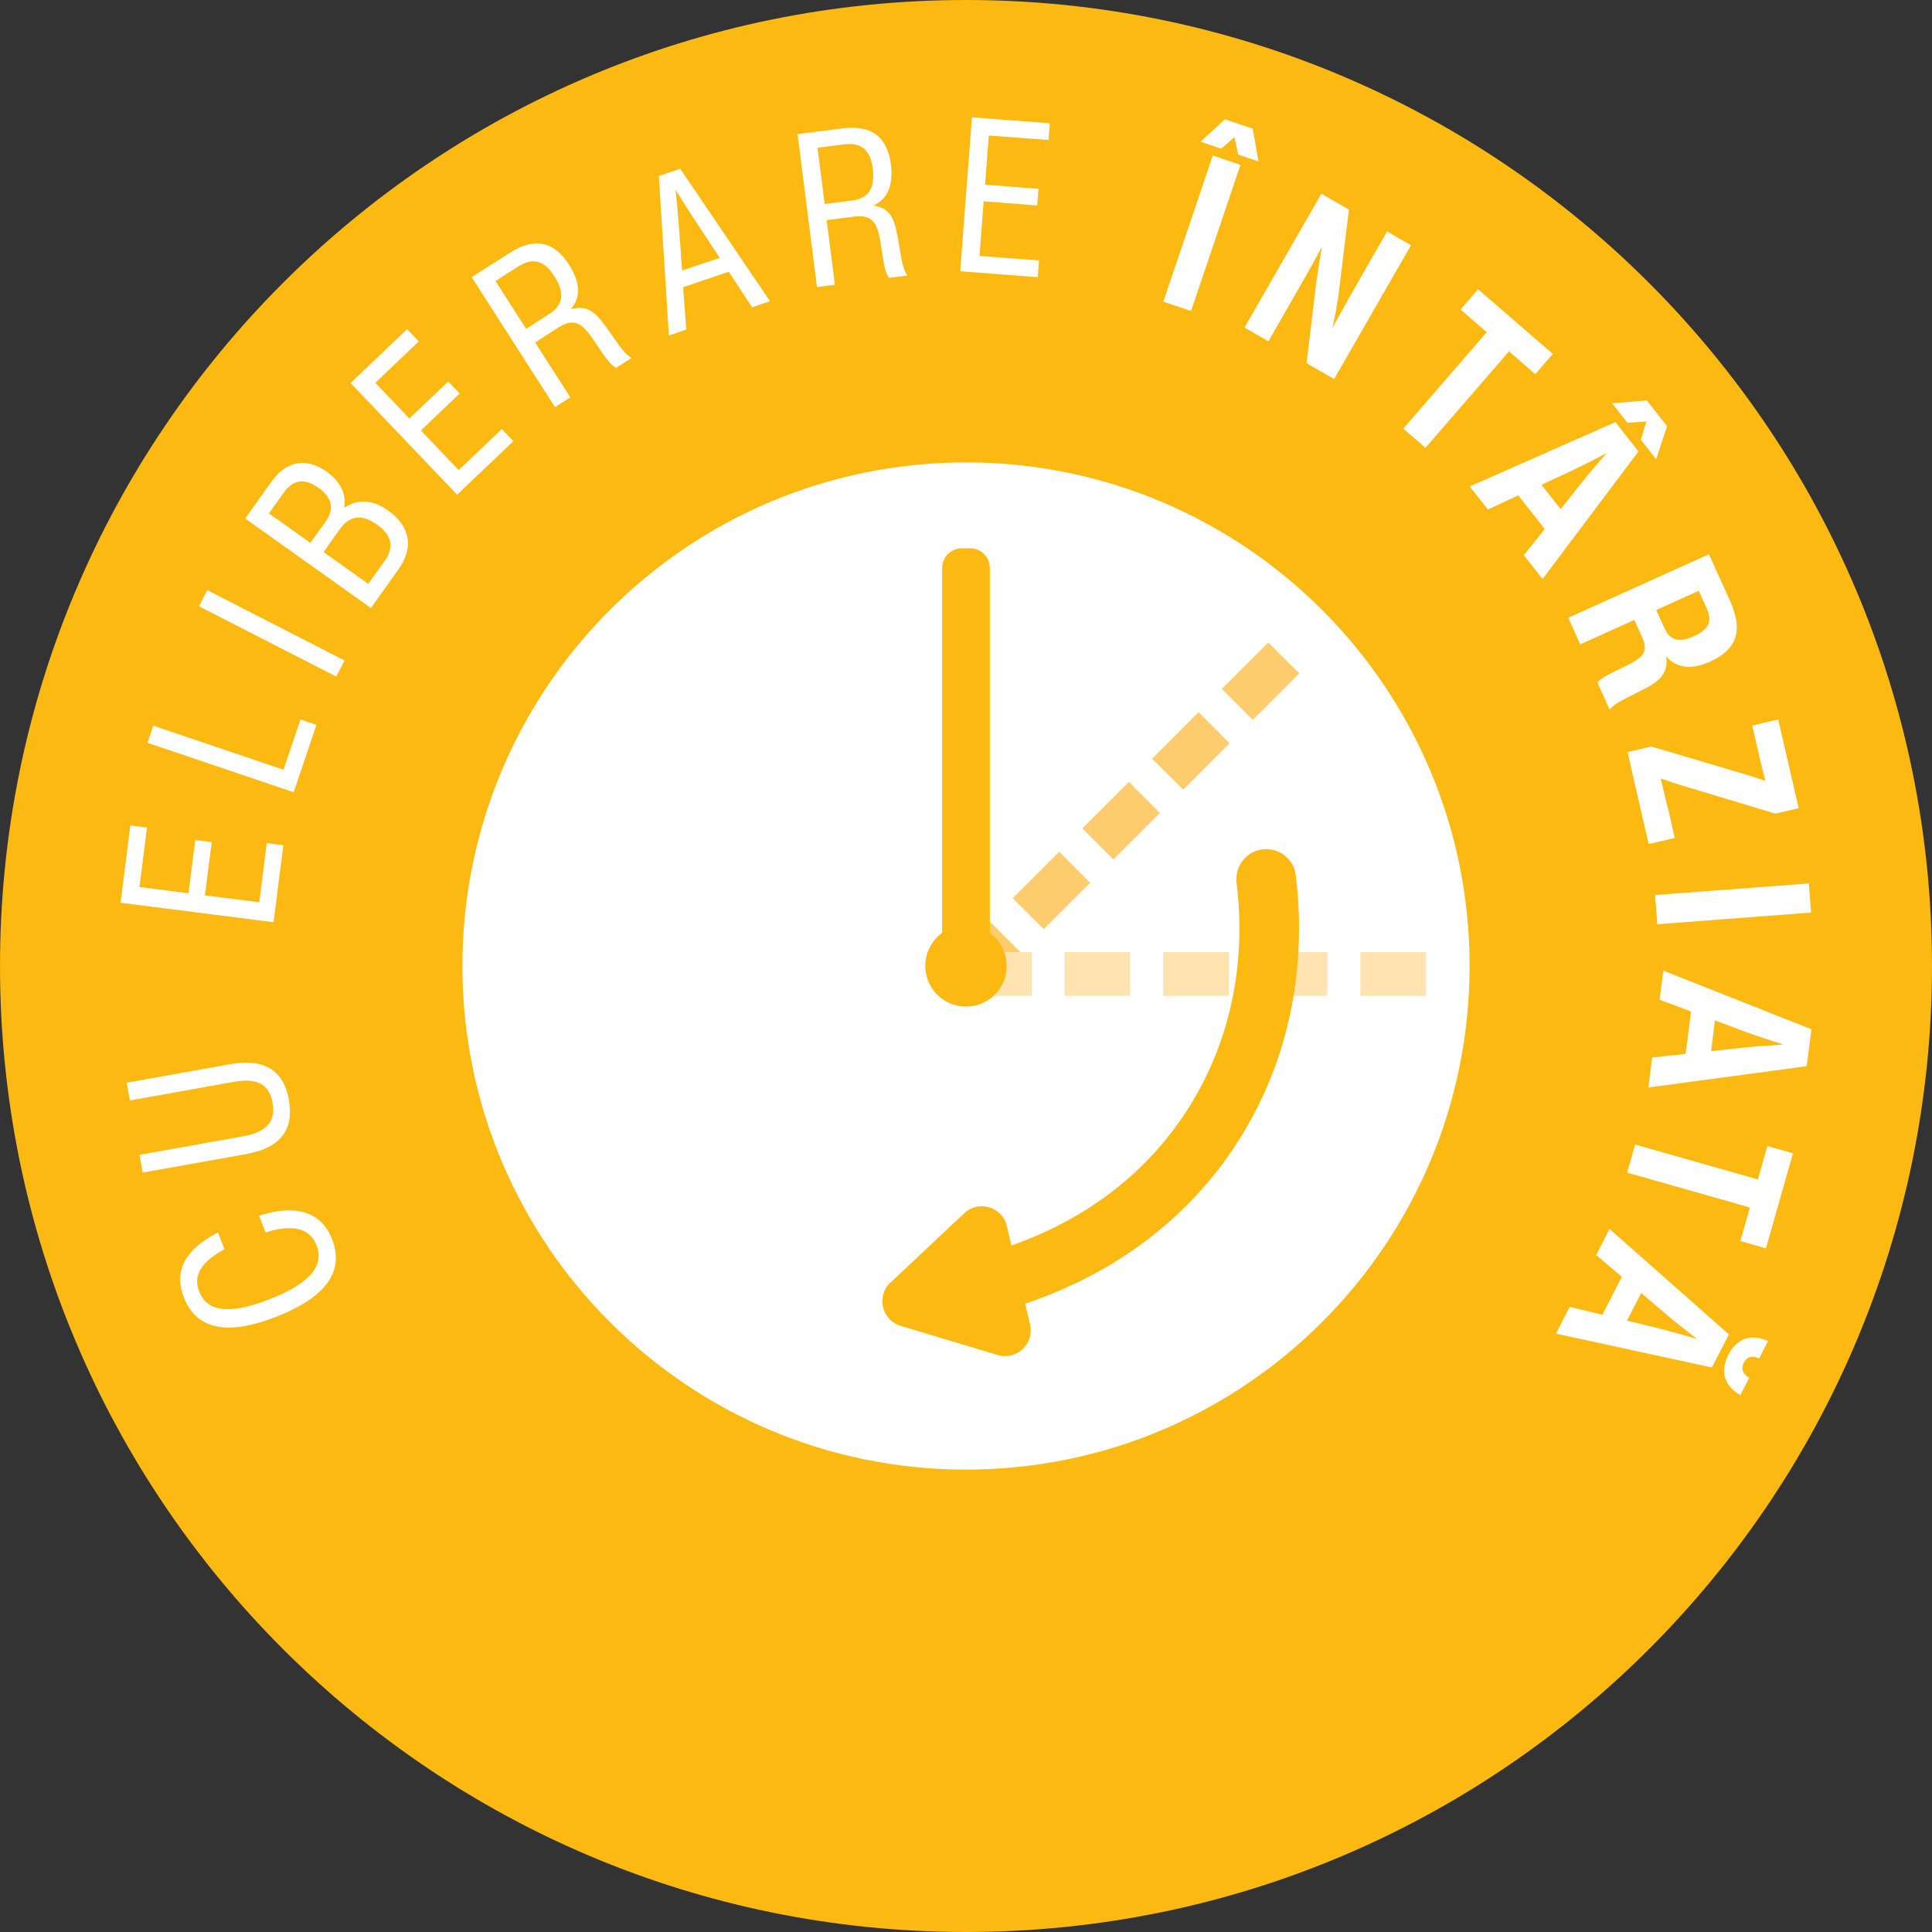
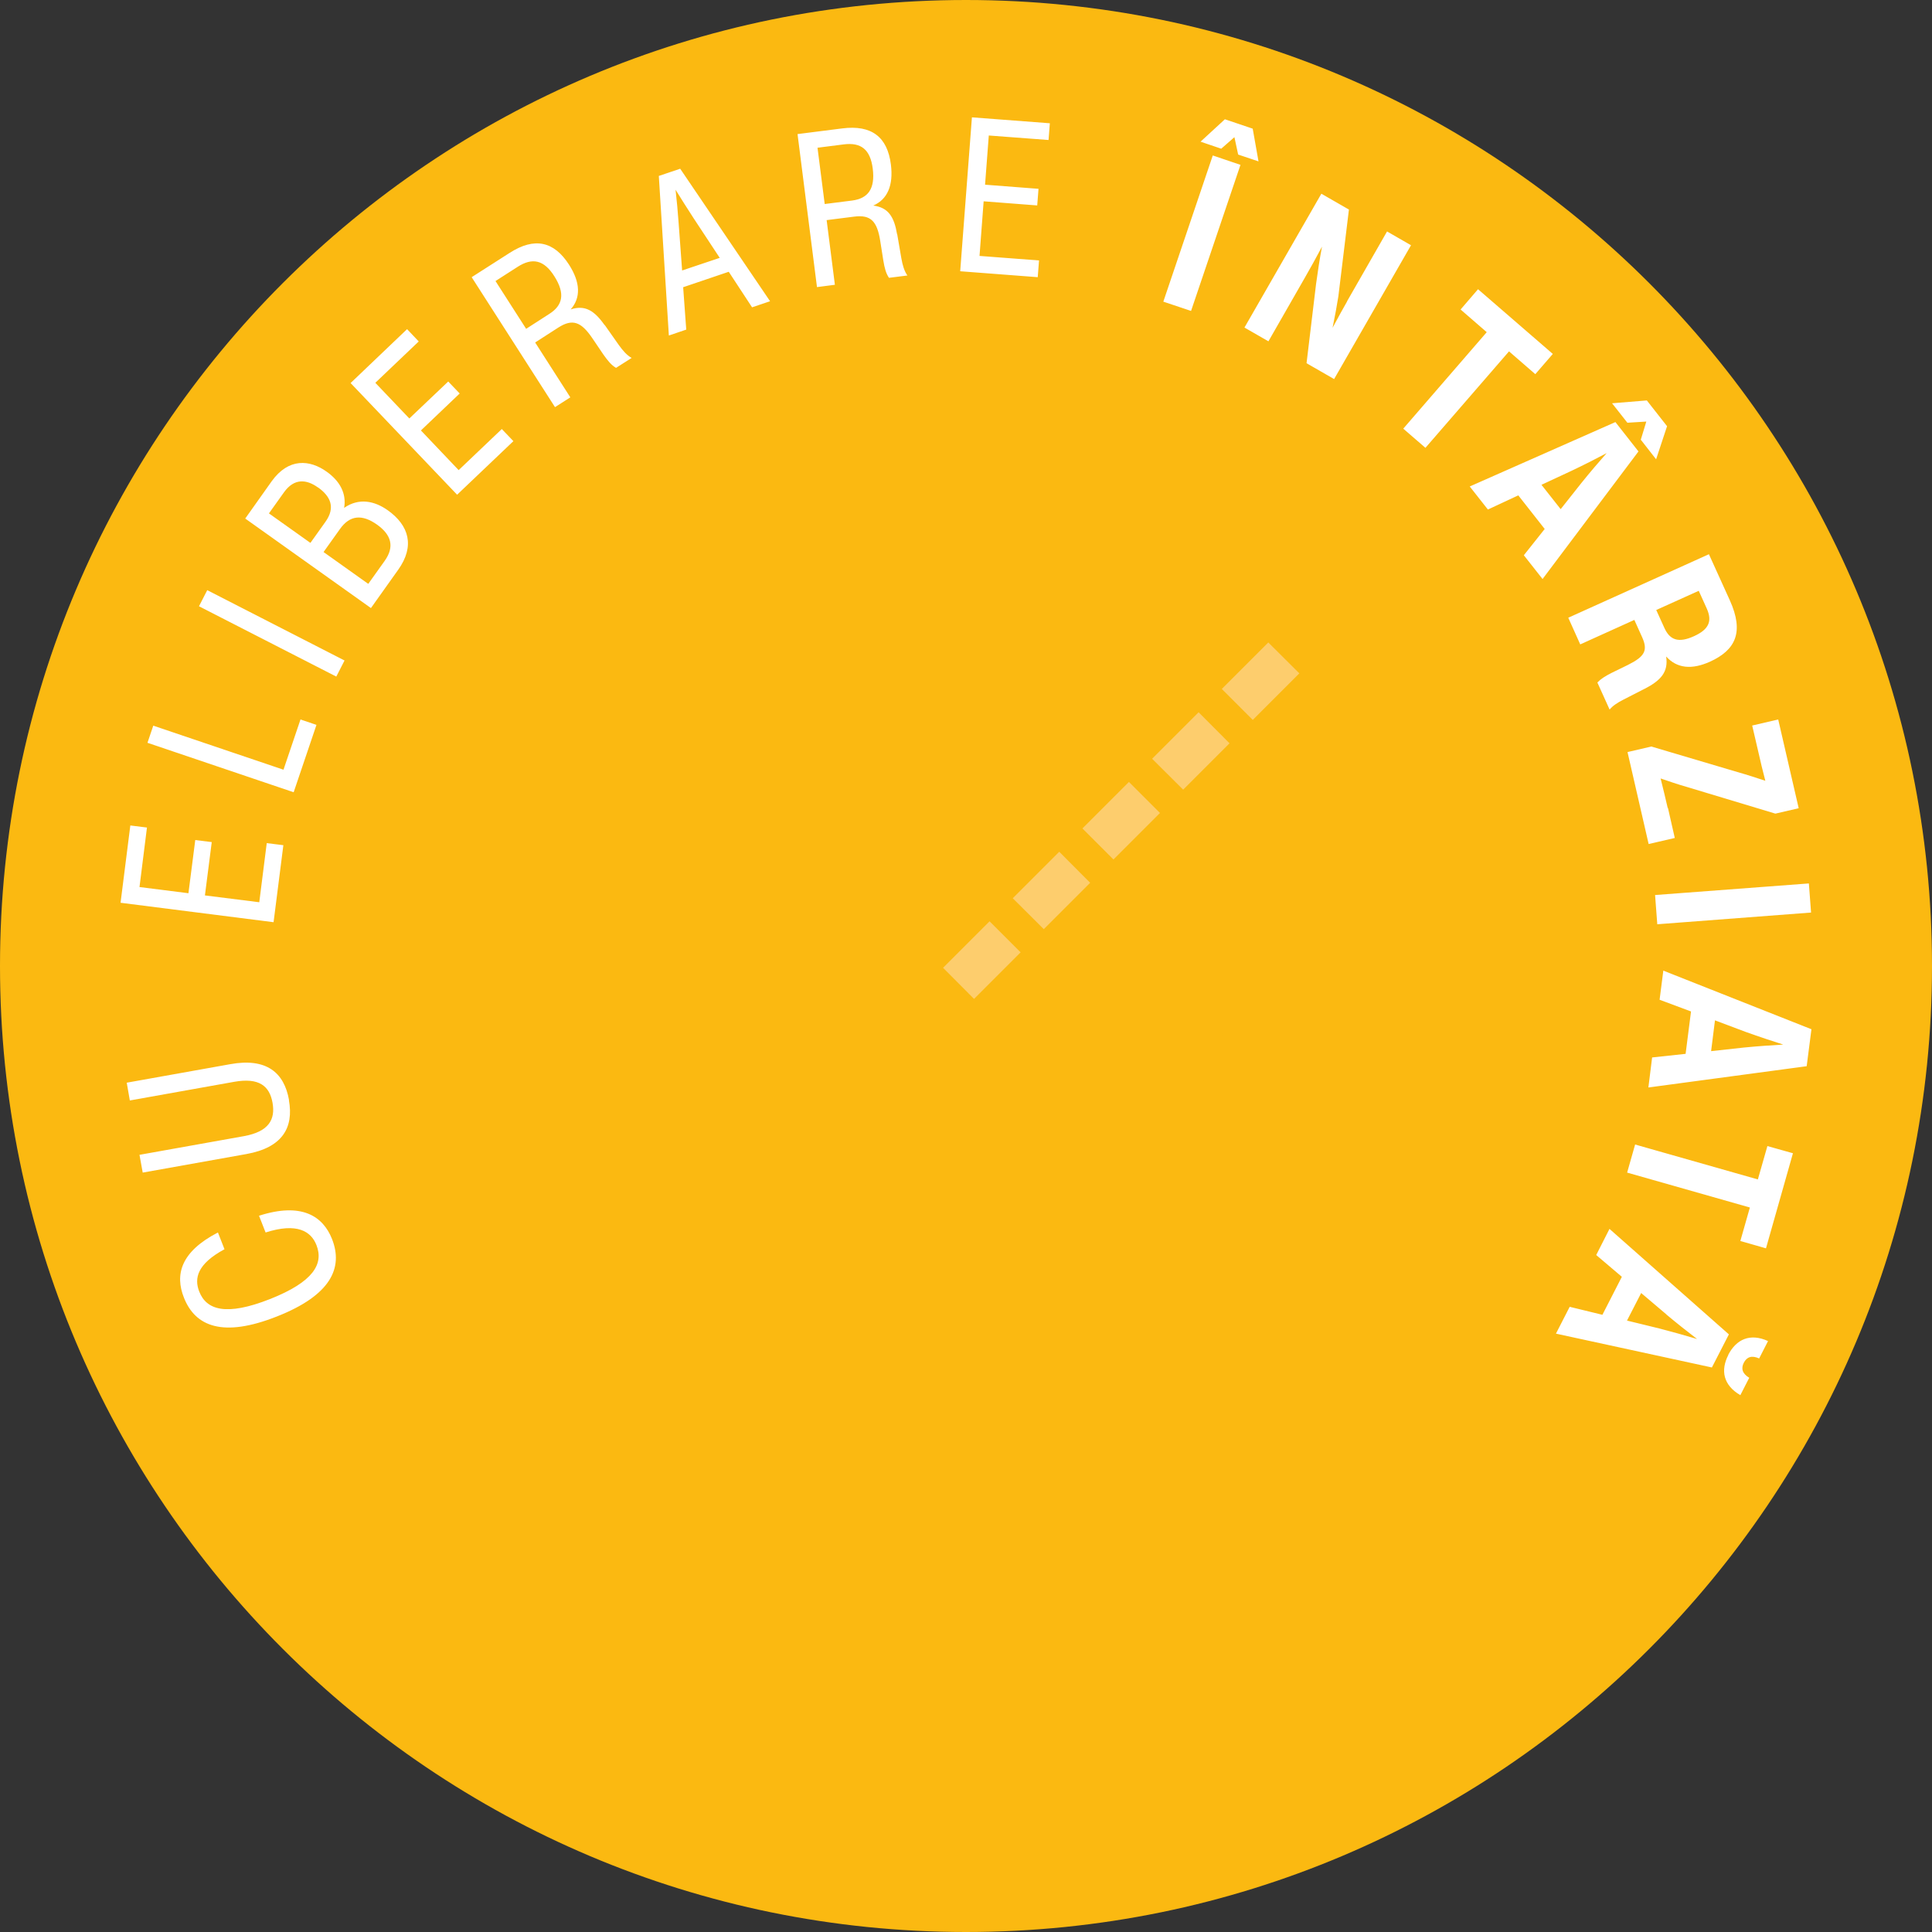
<svg xmlns="http://www.w3.org/2000/svg" viewBox="0 0 150 150" id="Ebene_1">
  <rect x="0" y="0" width="150" height="150" fill="#333333" stroke="none" />
  <defs>
    <style>.cls-1{fill:none;}.cls-2{fill:#fdcd6d;}.cls-3{clip-path:url(#clippath-1);}.cls-4{clip-path:url(#clippath-2);}.cls-5{fill:#fff;}.cls-6{fill:#fbb911;}.cls-7{fill:#ffe4b1;}.cls-8{clip-path:url(#clippath);}</style>
    <clipPath id="clippath">
      <rect height="150" width="150" y="0" class="cls-1" />
    </clipPath>
    <clipPath id="clippath-1">
-       <rect height="150" width="150" y="0" class="cls-1" />
-     </clipPath>
+       </clipPath>
    <clipPath id="clippath-2">
      <rect height="150" width="150" y="0" class="cls-1" />
    </clipPath>
  </defs>
  <g class="cls-8">
    <path d="M150,75c0,41.42-33.58,75-75,75S0,116.42,0,75,33.58,0,75,0s75,33.58,75,75" class="cls-6" />
  </g>
  <g class="cls-3">
    <path d="M114.1,75c0,21.59-17.51,39.1-39.1,39.1s-39.1-17.51-39.1-39.1,17.51-39.1,39.1-39.1,39.1,17.51,39.1,39.1" class="cls-5" />
  </g>
  <path d="M97.27,55.9l-2.41-2.41,3.61-3.61,2.41,2.4-3.61,3.61ZM91.86,61.31l-2.41-2.4,3.61-3.61,2.4,2.41-3.61,3.61ZM86.45,66.73l-2.41-2.41,3.61-3.61,2.41,2.41-3.61,3.61ZM81.04,72.14l-2.41-2.4,3.61-3.61,2.4,2.41-3.61,3.61ZM75.62,77.55l-2.4-2.41,3.61-3.61,2.41,2.41-3.61,3.61Z" class="cls-2" />
-   <path d="M75,77.32h5.1v-3.4h-5.1v3.4ZM82.65,77.32h5.1v-3.4h-5.1v3.4ZM90.31,77.32h5.1v-3.4h-5.1v3.4ZM97.96,77.32h5.1v-3.4h-5.1v3.4ZM105.62,77.32h5.1v-3.4h-5.1v3.4Z" class="cls-7" />
  <g class="cls-4">
    <path d="M72.96,100.26h0c-.13-1.19.66-2.28,1.83-2.52,4.13-.86,12.51-3.59,17.67-12.01,4.03-6.58,4.04-13.27,3.55-17.18-.15-1.2.63-2.32,1.81-2.57,1.33-.28,2.61.62,2.78,1.96.58,4.59.56,12.46-4.19,20.21-6.05,9.87-15.82,13.1-20.68,14.12-1.33.28-2.62-.65-2.77-2.01" class="cls-6" />
-     <path d="M69.14,99.58l5.72-5.38c1.12-1.06,2.96-.5,3.31.99l1.8,7.64c.35,1.5-1.04,2.81-2.52,2.37l-7.52-2.26c-1.47-.44-1.91-2.31-.8-3.37" class="cls-6" />
-     <path d="M75.32,75.61h-.64c-.84,0-1.53-.69-1.53-1.53v-29.98c0-.85.69-1.53,1.53-1.53h.64c.85,0,1.53.69,1.53,1.53v29.98c0,.84-.68,1.53-1.53,1.53" class="cls-6" />
-     <path d="M78.16,75c0,1.11-.58,2.1-1.45,2.65-.5.32-1.08.5-1.71.5-1.74,0-3.16-1.41-3.16-3.16,0-1.14.61-2.15,1.52-2.71.48-.29,1.03-.46,1.63-.46s1.16.17,1.64.46c.83.5,1.41,1.39,1.51,2.41,0,.1.01.19.01.29" class="cls-6" />
+     <path d="M69.14,99.58l5.72-5.38c1.12-1.06,2.96-.5,3.31.99c.35,1.5-1.04,2.81-2.52,2.37l-7.52-2.26c-1.47-.44-1.91-2.31-.8-3.37" class="cls-6" />
    <path d="M129.38,102.06c.86.72,1.6,1.3,2.38,1.9-.94-.28-1.86-.54-2.94-.82l-2.5-.61,1.1-2.14,1.97,1.67ZM120.79,103.54l12.12,2.63,1.32-2.57-9.27-8.19-1.03,2.03,1.99,1.69-1.51,2.95-2.54-.62-1.07,2.09ZM134.19,105.19c-.62,1.21-.4,2.35.93,3.13l.69-1.35c-.54-.32-.65-.73-.42-1.17.23-.45.62-.59,1.19-.33l.69-1.35c-1.4-.64-2.47-.13-3.09,1.07M139.21,89.54l-1.99-.56-.74,2.59-9.53-2.71-.62,2.18,9.53,2.71-.74,2.6,1.99.57,2.09-7.37ZM135.57,80.13c1.06.38,1.95.67,2.88.97-.98.06-1.93.12-3.04.23l-2.56.28.3-2.39,2.42.91ZM127.99,84.43l12.28-1.65.37-2.87-11.5-4.55-.29,2.26,2.44.91-.42,3.29-2.6.28-.29,2.33ZM128.66,71.76l11.95-.91-.17-2.26-11.94.9.17,2.26ZM129.48,62.73c-.18-.77-.36-1.54-.55-2.29.67.23,1.31.45,2.01.65l6.9,2.08,1.81-.42-1.59-6.89-2.02.47.47,2.02c.17.75.35,1.52.55,2.27-.72-.24-1.43-.47-2.17-.68l-6.68-1.98-1.85.43,1.64,7.14,2.03-.47-.53-2.33ZM131.89,45.87l.62,1.37c.44.98.18,1.62-.98,2.15-1.23.56-1.88.29-2.3-.62l-.64-1.41,3.3-1.49ZM127.69,53.48c1.27-.66,1.85-1.31,1.67-2.51.84.93,1.99,1.04,3.41.4,1.97-.9,2.66-2.28,1.53-4.77l-1.62-3.57-10.92,4.93.93,2.07,4.2-1.9.6,1.33c.47,1.04.21,1.51-1.09,2.16l-1.27.62c-.53.27-.84.47-1.11.75l.95,2.1c.24-.29.58-.52,1.09-.78l1.6-.82ZM122.02,36.55c1.01-.48,1.85-.91,2.72-1.37-.65.74-1.27,1.46-1.97,2.33l-1.6,2.02-1.49-1.89,2.34-1.09ZM119.76,44.96l7.45-9.91-1.79-2.28-11.31,5,1.41,1.79,2.36-1.1,2.05,2.61-1.62,2.04,1.45,1.84ZM127.4,34.15l1.18,1.51.85-2.57-1.57-2-2.7.22,1.19,1.51,1.47-.09-.43,1.41ZM114.75,22.46l-1.35,1.57,2.03,1.76-6.48,7.49,1.72,1.49,6.49-7.49,2.04,1.77,1.36-1.57-5.8-5.02ZM104.59,23.4c-.31.54-.7,1.25-1.13,2.05.18-.87.34-1.74.45-2.44l.82-6.74-2.14-1.23-5.97,10.39,1.86,1.07,2.84-4.96c.41-.71.84-1.49,1.32-2.39-.19.99-.33,1.95-.46,2.89l-.74,6.16,2.14,1.23,5.97-10.39-1.86-1.07-3.11,5.43ZM92.47,24.15l3.84-11.35-2.15-.73-3.84,11.35,2.15.72ZM94.81,11.55l1.03-.9.29,1.35,1.58.53-.45-2.54-2.16-.73-1.89,1.74,1.59.54ZM81.5,9.57l-6.04-.46-.91,11.95,6.02.46.1-1.3-4.62-.35.32-4.24,4.16.32.1-1.29-4.15-.32.29-3.82,4.64.35.1-1.3ZM63.47,11.47l2.04-.26c1.35-.17,2.06.4,2.25,1.88.2,1.59-.38,2.32-1.6,2.48l-2.13.27-.56-4.38ZM69.65,18.19c-.23-1.36-.68-2.08-1.85-2.23,1.1-.48,1.57-1.56,1.37-3.18-.27-2.15-1.5-3.1-3.78-2.81l-3.47.44,1.51,11.88,1.39-.18-.64-5.02,2.13-.27c1.31-.17,1.79.37,2.03,1.88l.24,1.52c.1.61.21,1.01.44,1.35l1.43-.18c-.24-.34-.37-.78-.47-1.34l-.32-1.86ZM52.69,17.33c-.07-.95-.14-1.72-.24-2.6.47.76.88,1.41,1.4,2.21l2.03,3.08-2.92.98-.27-3.67ZM59.79,23.39l-6.98-10.29-1.66.56.78,12.39,1.35-.46-.24-3.29,3.54-1.2,1.81,2.76,1.39-.47ZM38.47,21.82l1.73-1.11c1.14-.73,2.04-.53,2.84.74.86,1.35.65,2.26-.39,2.92l-1.8,1.16-2.38-3.71ZM46.94,25.24c-.8-1.13-1.51-1.58-2.63-1.22.79-.9.76-2.08-.13-3.47-1.17-1.82-2.68-2.16-4.62-.91l-2.94,1.88,6.47,10.09,1.19-.76-2.73-4.26,1.8-1.16c1.11-.71,1.78-.44,2.64.83l.86,1.27c.36.51.63.83.98,1.03l1.21-.77c-.37-.21-.67-.55-1-1.01l-1.09-1.55ZM31.6,25.56l-4.38,4.18,8.27,8.67,4.37-4.16-.9-.94-3.35,3.19-2.93-3.08,3.01-2.87-.89-.93-3.02,2.87-2.64-2.77,3.37-3.21-.9-.95ZM28.59,45.33l-3.47-2.47,1.27-1.78c.77-1.09,1.72-1.17,2.88-.35,1.11.79,1.38,1.71.6,2.81l-1.27,1.78ZM24.69,37.84c.98.7,1.37,1.56.58,2.67l-1.17,1.64-3.22-2.29,1.17-1.64c.79-1.1,1.74-1.02,2.64-.37M26.72,39.42c.19-1.11-.33-2.07-1.36-2.8-1.3-.93-2.95-1.09-4.27.75l-2.05,2.89,9.76,6.95,2.12-2.98c1.31-1.84.83-3.44-.81-4.61-1.04-.74-2.25-.98-3.39-.19M26.75,51.28l-10.66-5.46-.64,1.25,10.66,5.46.64-1.25ZM24.57,56.28l-1.24-.42-1.32,3.9-10.11-3.42-.45,1.33,11.35,3.84,1.77-5.23ZM10.12,64.08l-.76,6.01,11.88,1.51.76-5.98-1.29-.16-.58,4.59-4.22-.53.53-4.14-1.28-.16-.53,4.13-3.8-.48.58-4.62-1.29-.16ZM22.44,85.41c-.38-2.15-1.76-3.29-4.55-2.79l-8.05,1.44.24,1.38,8.11-1.45c1.93-.34,2.74.33,2.97,1.63.23,1.3-.29,2.24-2.22,2.59l-8.11,1.45.25,1.38,8.05-1.44c2.78-.5,3.69-2.03,3.3-4.19M25.78,96.2c-.71-1.79-2.37-2.87-5.67-1.81l.51,1.3c2.43-.78,3.53-.1,3.95.98.57,1.45-.22,2.85-3.61,4.19-3.4,1.34-4.93.85-5.49-.58-.41-1.04-.15-2.15,1.96-3.29l-.51-1.3c-2.92,1.51-3.34,3.3-2.64,5.06.88,2.24,3.03,3.12,7.22,1.46,4.19-1.65,5.16-3.77,4.28-6.01" class="cls-5" />
  </g>
</svg>